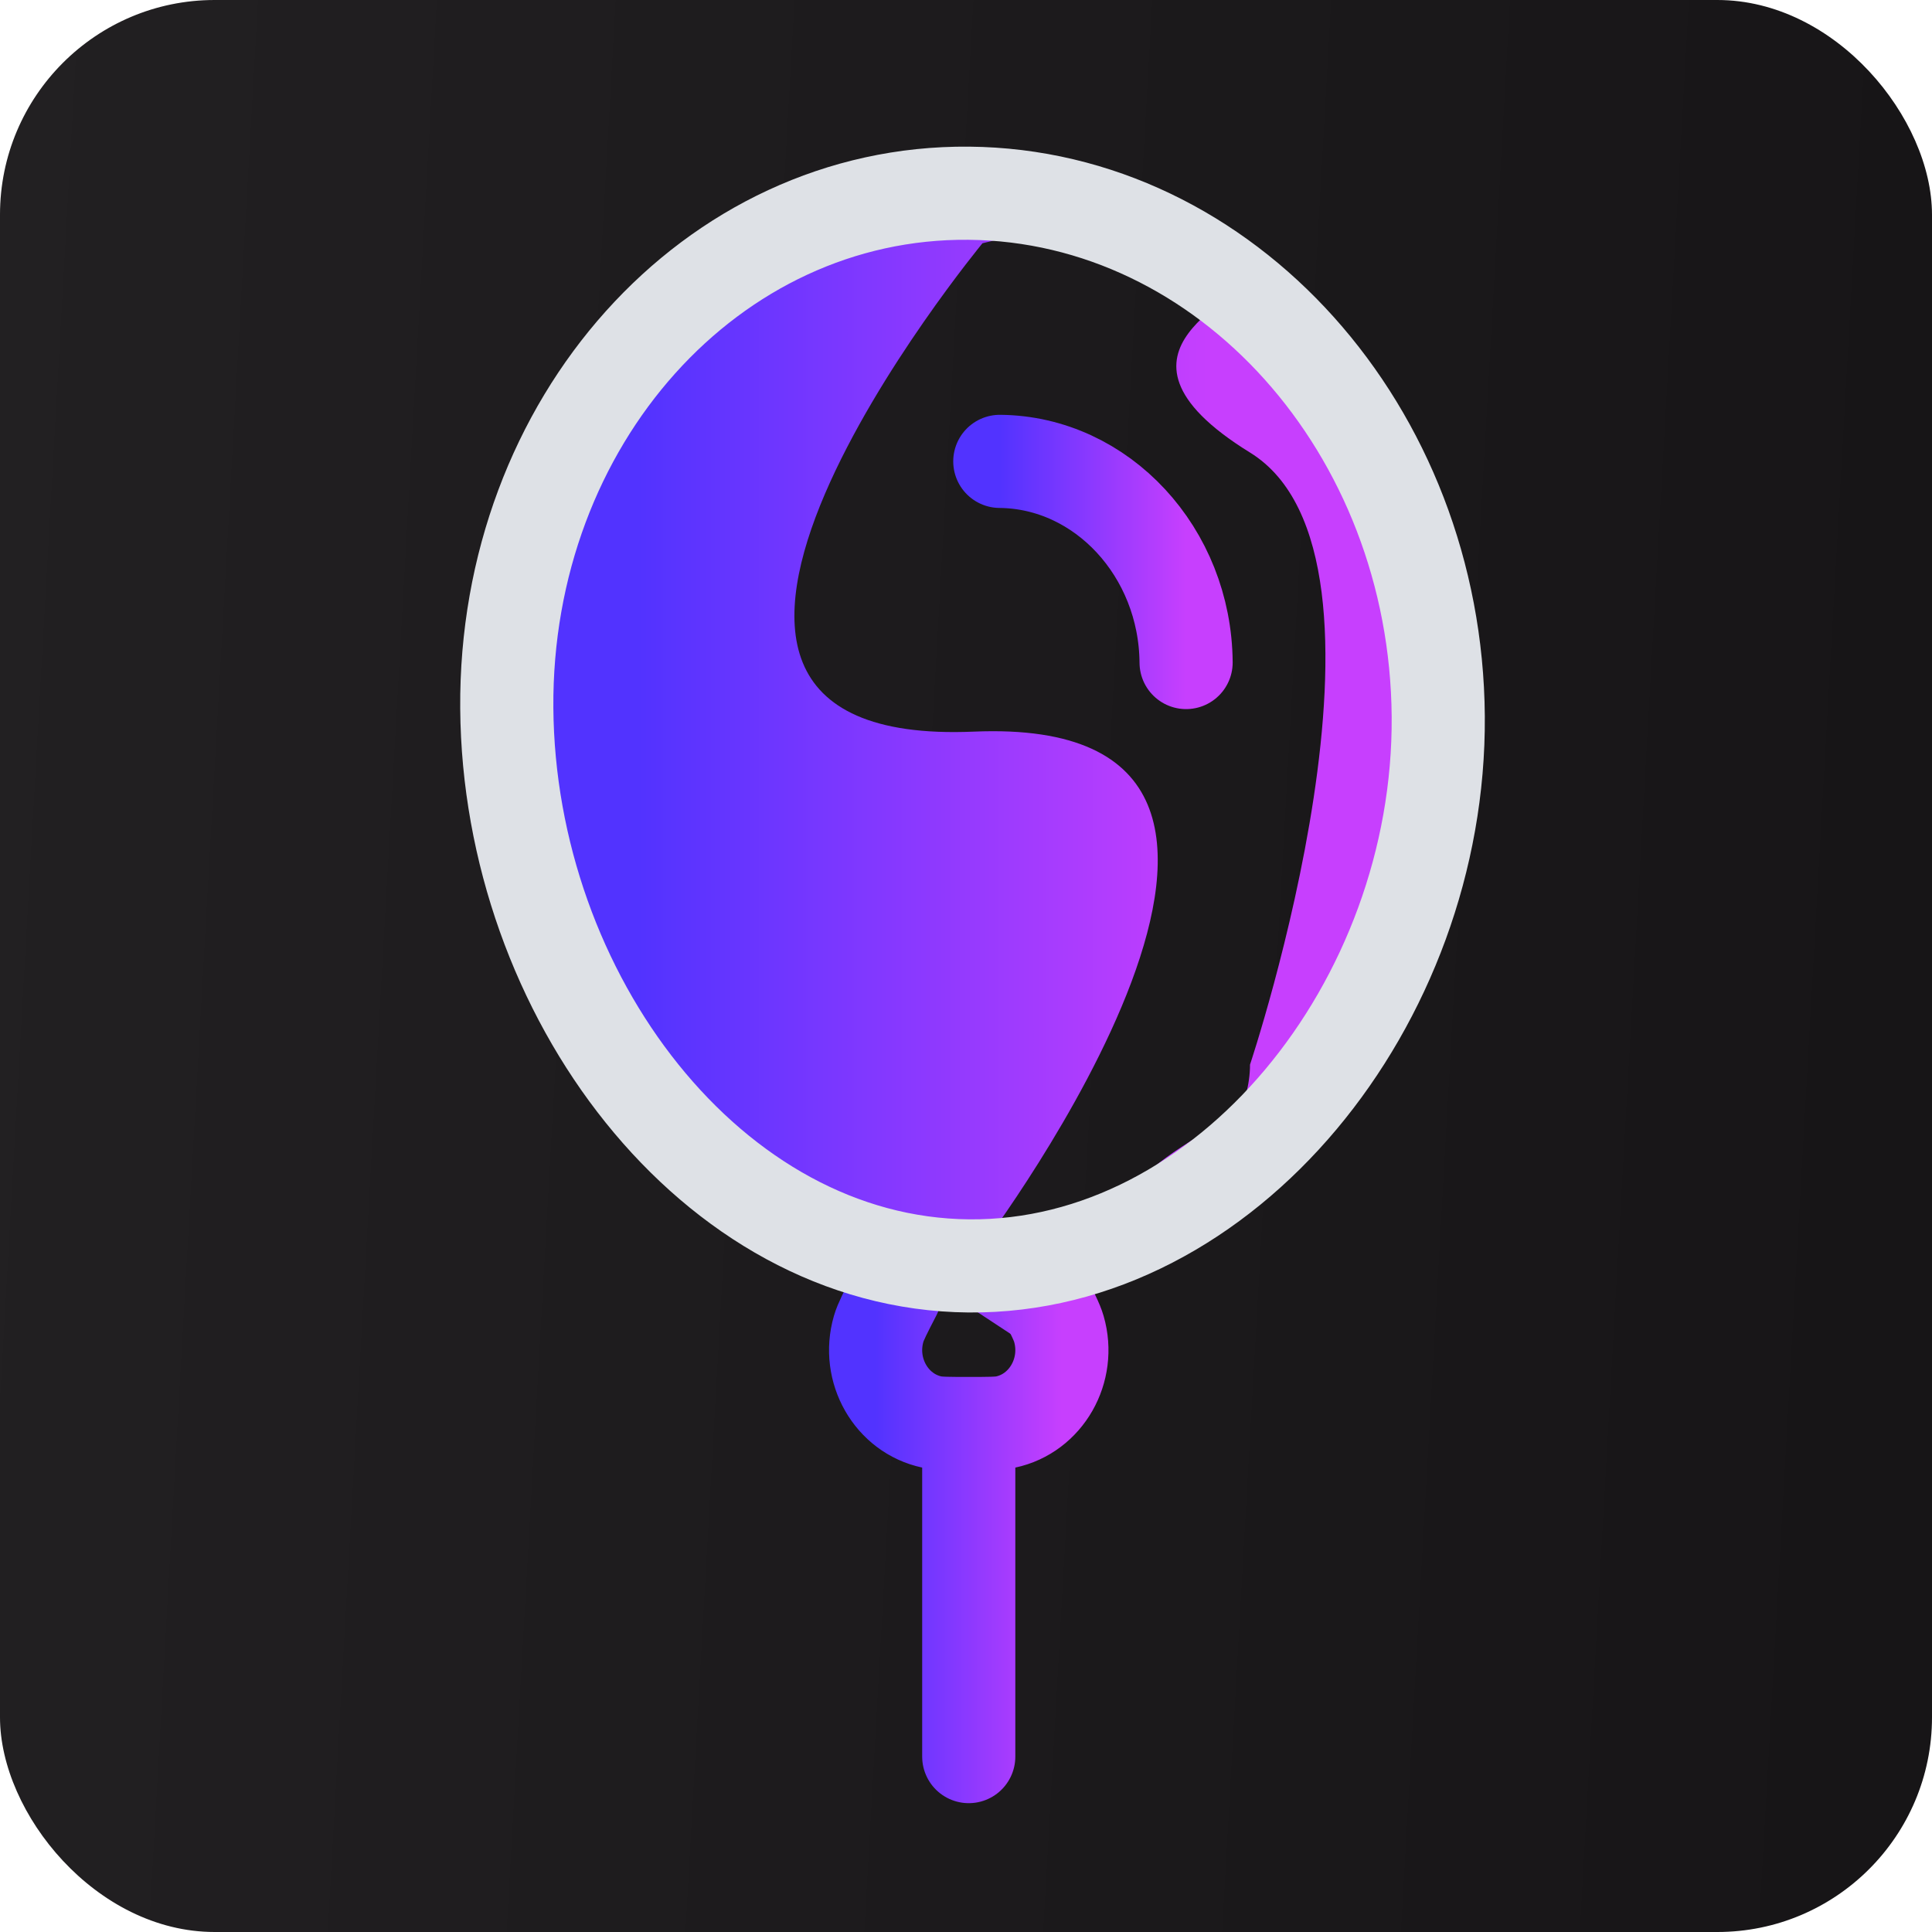
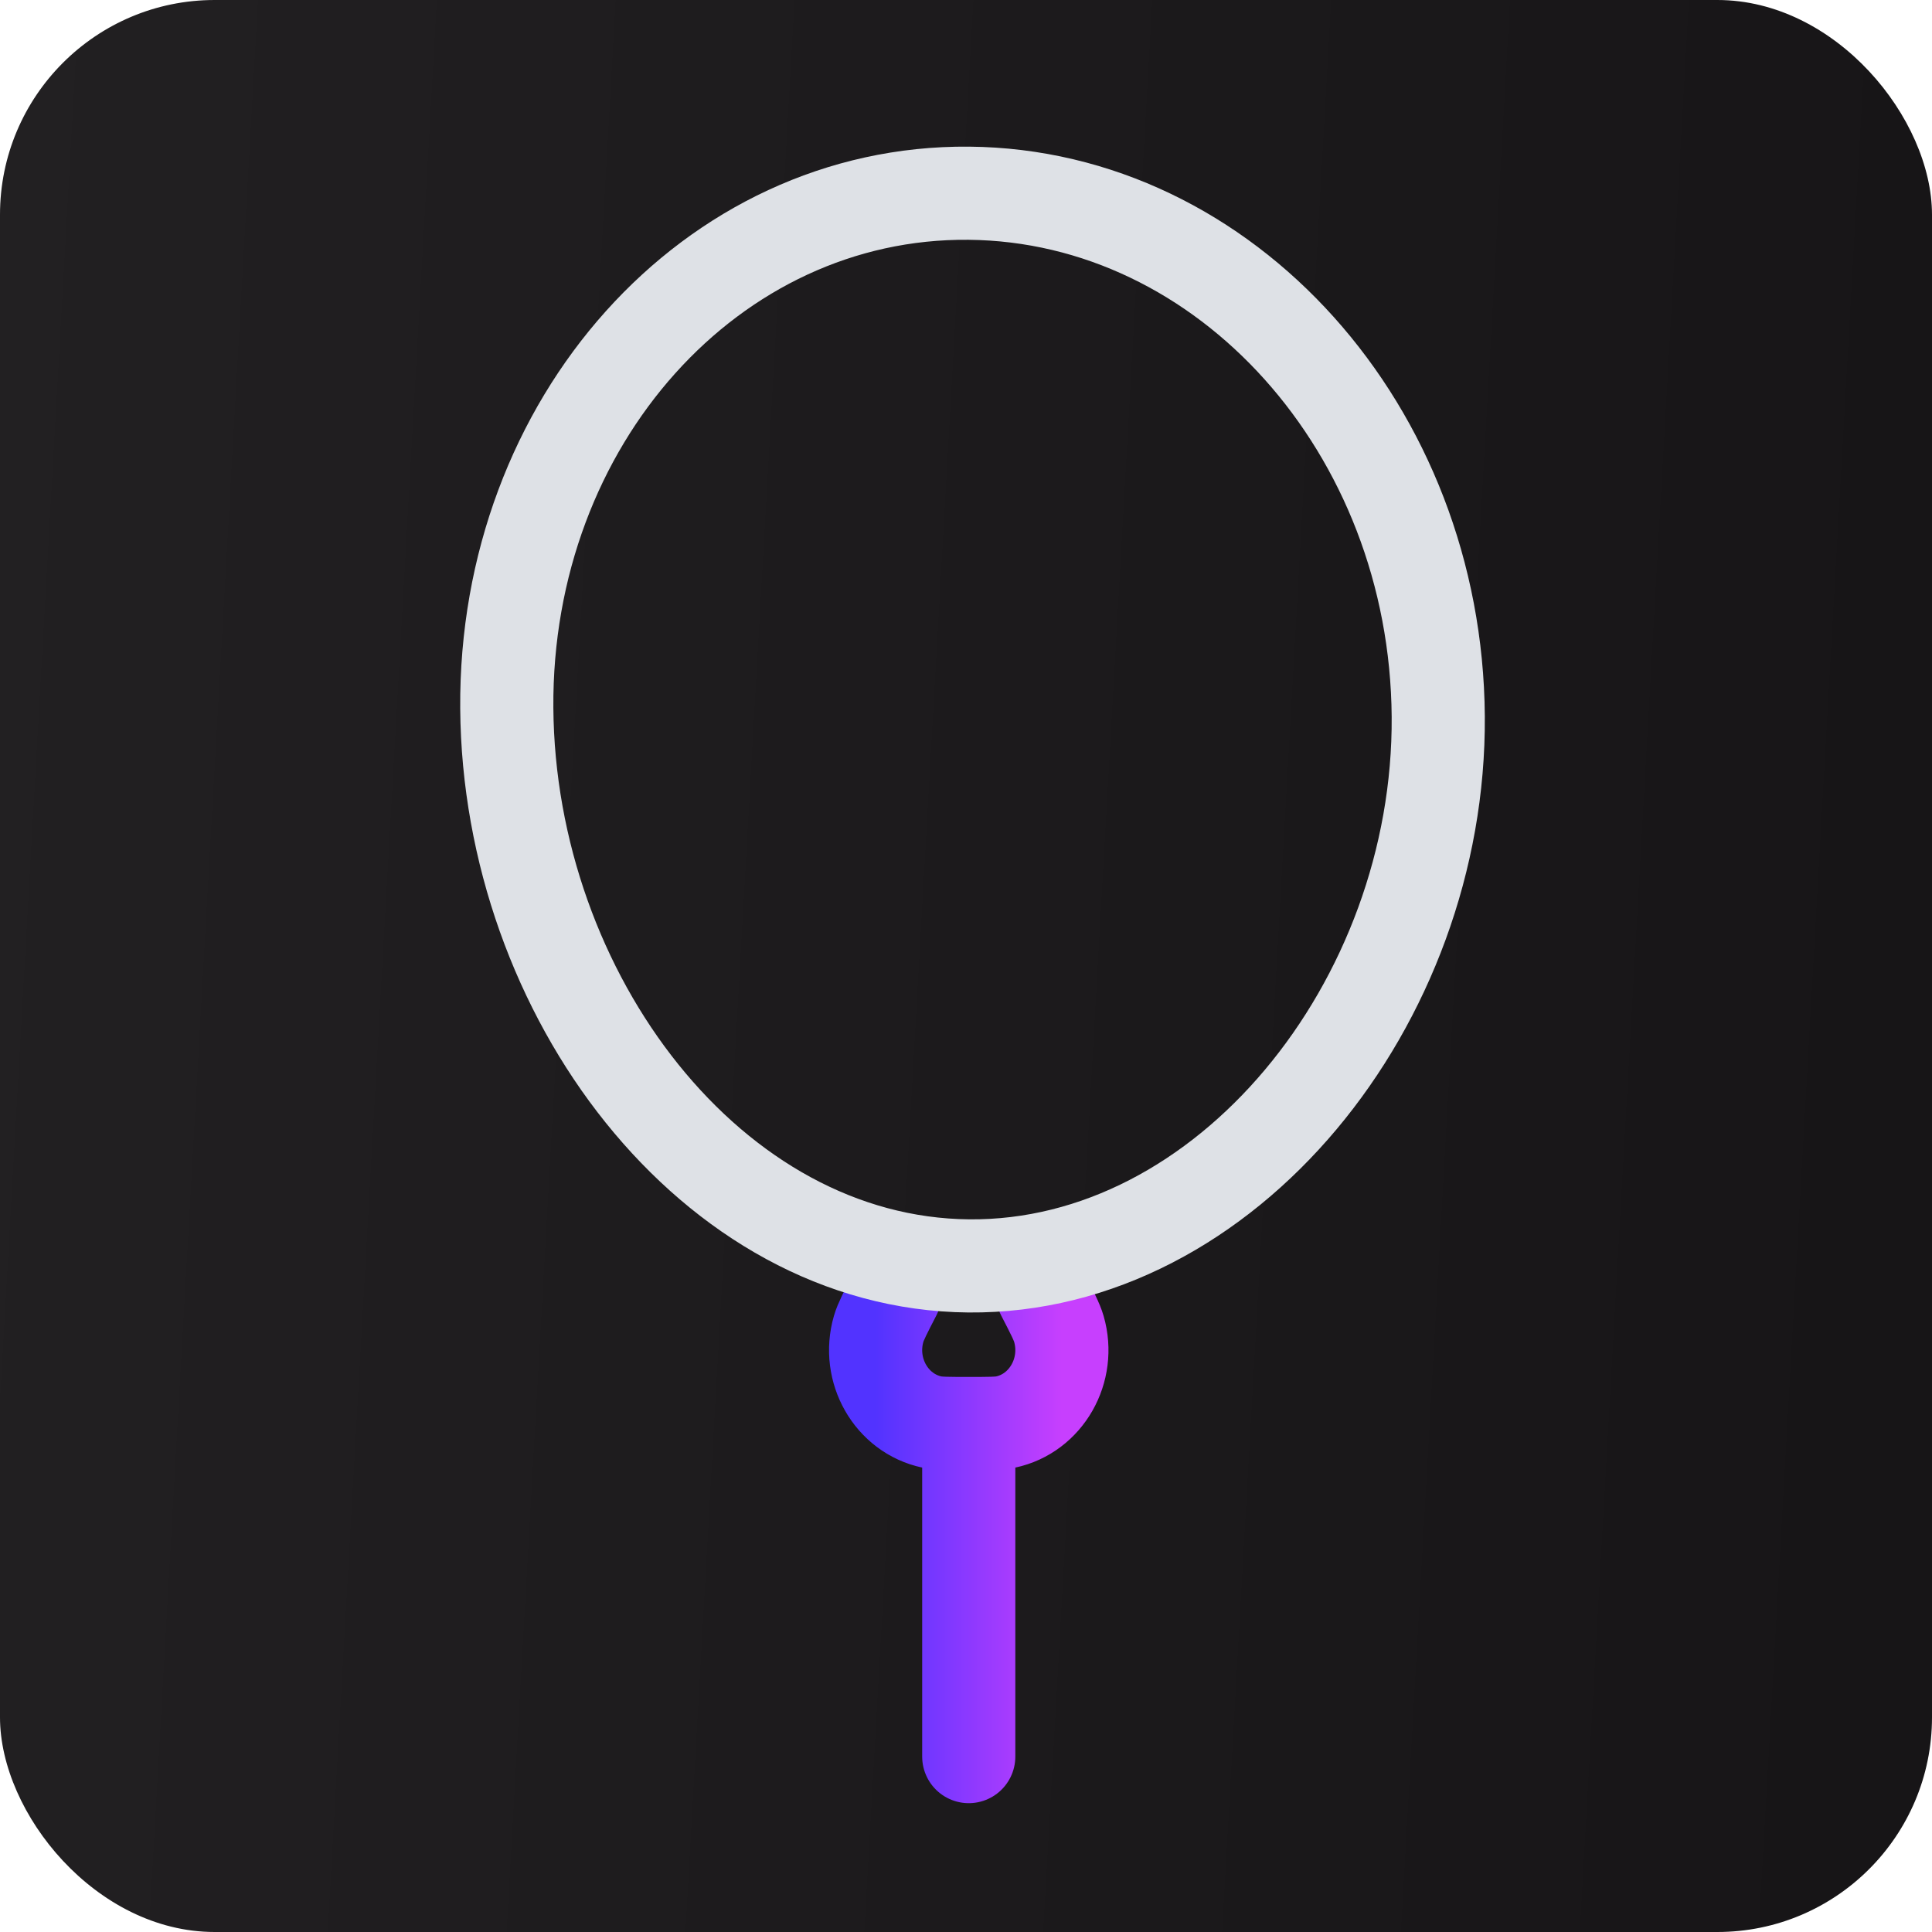
<svg xmlns="http://www.w3.org/2000/svg" width="90" height="90" viewBox="0 0 90 90" fill="none">
  <rect width="90" height="90" rx="10" fill="url(#paint0_linear_7023_63)" />
-   <path d="M34.981 10.532L48.365 10.532C54.156 10.532 56.431 11.484 59.327 13.799C62.222 16.114 66.196 19.079 66.196 23.552L67 34.533L64.94 46.47C64.94 50.943 61.126 49.056 58.231 51.371C55.335 53.686 49.868 54.634 50.125 64.145L34.981 54.177L27.192 44.645L22 32.457L27.192 20.269L34.981 10.532ZM51.844 56.486C53.751 56.486 55.054 55.019 56.042 54.177C57.102 53.335 58.231 51.487 58.231 49.593C58.231 49.593 66.135 25.957 58.231 21.082C50.327 16.207 58.691 13.824 57.631 12.982C56.643 12.14 50.966 10.537 49.059 10.537L45.767 11.332C45.767 11.332 26.327 34.895 45.365 34.082C64.404 33.269 45.767 58.018 45.767 58.018L51.844 56.486Z" fill="url(#paint1_linear_7023_63)" />
  <path d="M45.128 66.312C46.057 66.312 46.522 66.312 46.845 66.244C48.734 65.843 49.884 63.831 49.326 61.903C49.231 61.574 49.011 61.147 48.57 60.292M45.128 66.312C44.199 66.312 43.734 66.312 43.412 66.244C41.522 65.843 40.372 63.831 40.931 61.903C41.026 61.574 41.246 61.147 41.687 60.292M45.128 66.312V81.829" stroke="url(#paint2_linear_7023_63)" stroke-width="4.339" stroke-linecap="round" />
  <path d="M45.129 58.971C57.111 59.079 67.096 46.728 66.999 33.375C66.902 20.021 57.111 9.109 45.129 9.001C33.146 8.893 23.511 19.631 23.608 32.985C23.705 46.338 33.146 58.864 45.129 58.971Z" stroke="#DEE1E6" stroke-width="4.339" stroke-linecap="round" />
-   <path d="M55.253 30.863C55.215 25.729 51.33 21.534 46.575 21.493" stroke="url(#paint3_linear_7023_63)" stroke-width="4.339" stroke-linecap="round" />
  <defs>
    <linearGradient id="paint0_linear_7023_63" x1="-1.466" y1="17.517" x2="123.103" y2="24.552" gradientUnits="userSpaceOnUse">
      <stop stop-color="#222022" />
      <stop offset="1" stop-color="#131113" />
    </linearGradient>
    <linearGradient id="paint1_linear_7023_63" x1="29.772" y1="39.646" x2="56.482" y2="39.646" gradientUnits="userSpaceOnUse">
      <stop stop-color="#5233FF" />
      <stop offset="1" stop-color="#C73FFE" />
    </linearGradient>
    <linearGradient id="paint2_linear_7023_63" x1="40.789" y1="71.061" x2="49.468" y2="71.061" gradientUnits="userSpaceOnUse">
      <stop stop-color="#5233FF" />
      <stop offset="1" stop-color="#C73FFE" />
    </linearGradient>
    <linearGradient id="paint3_linear_7023_63" x1="46.575" y1="26.178" x2="55.253" y2="26.178" gradientUnits="userSpaceOnUse">
      <stop stop-color="#5233FF" />
      <stop offset="1" stop-color="#C73FFE" />
    </linearGradient>
  </defs>
</svg>